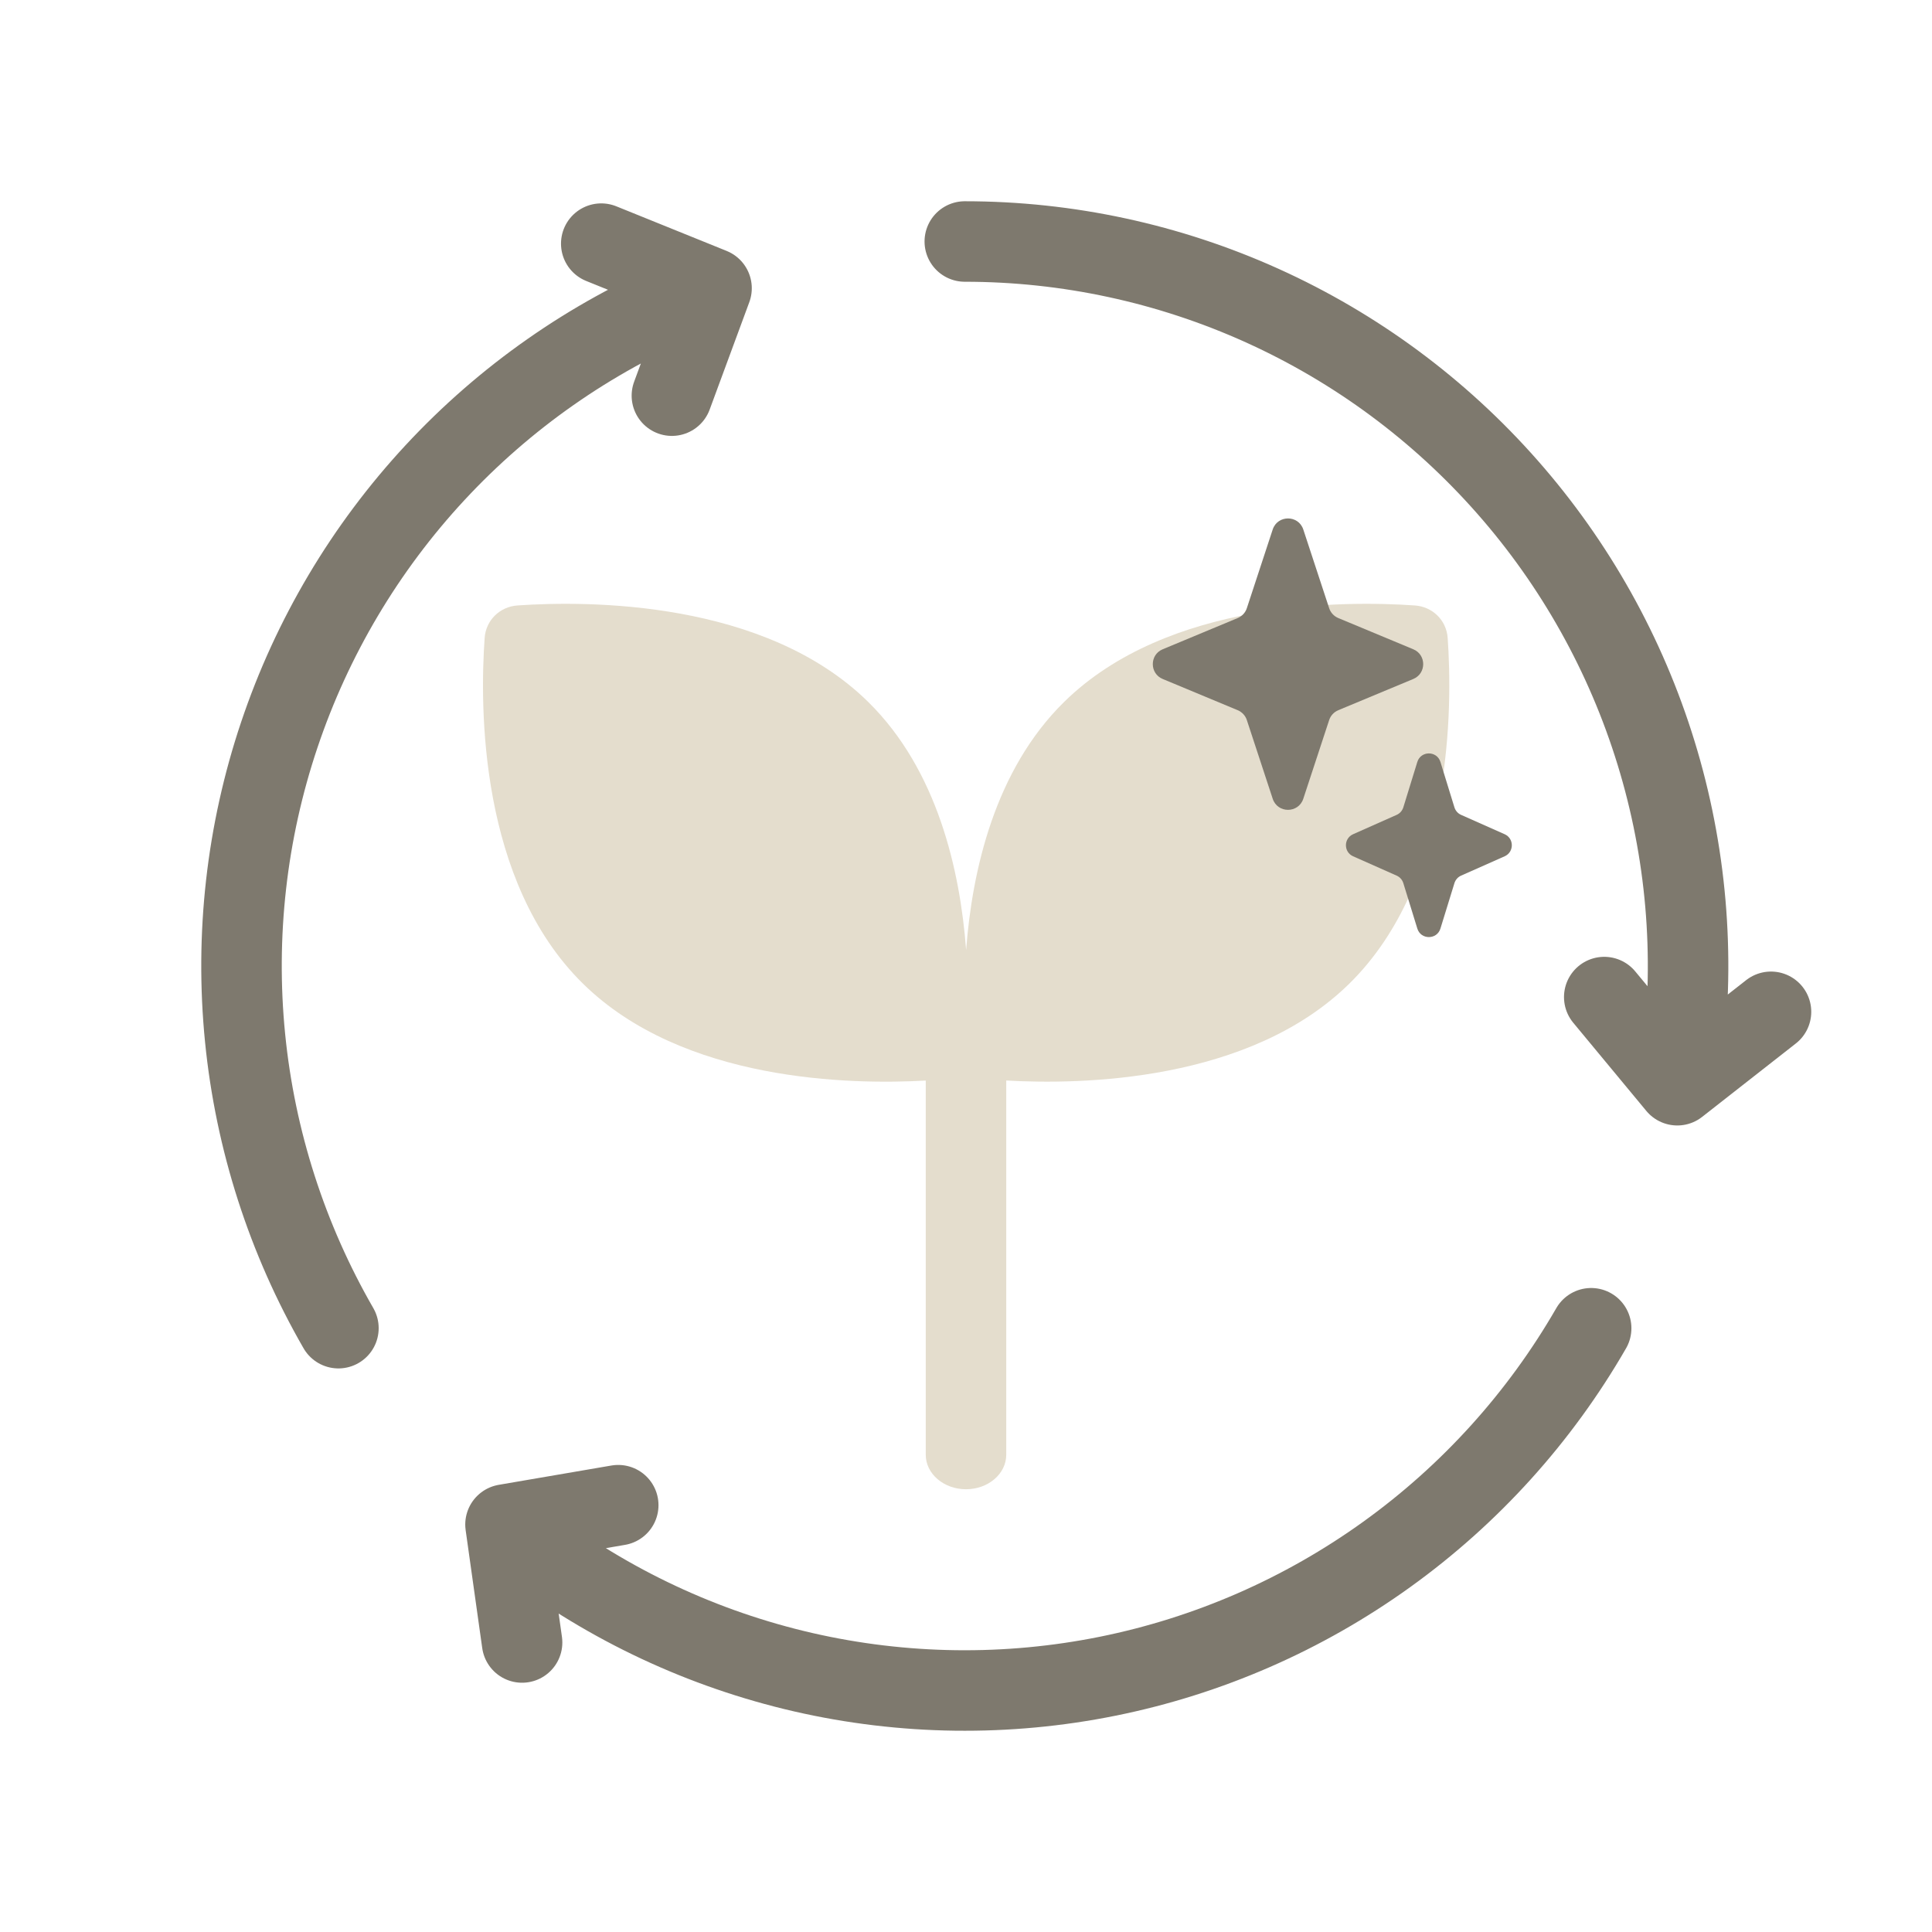
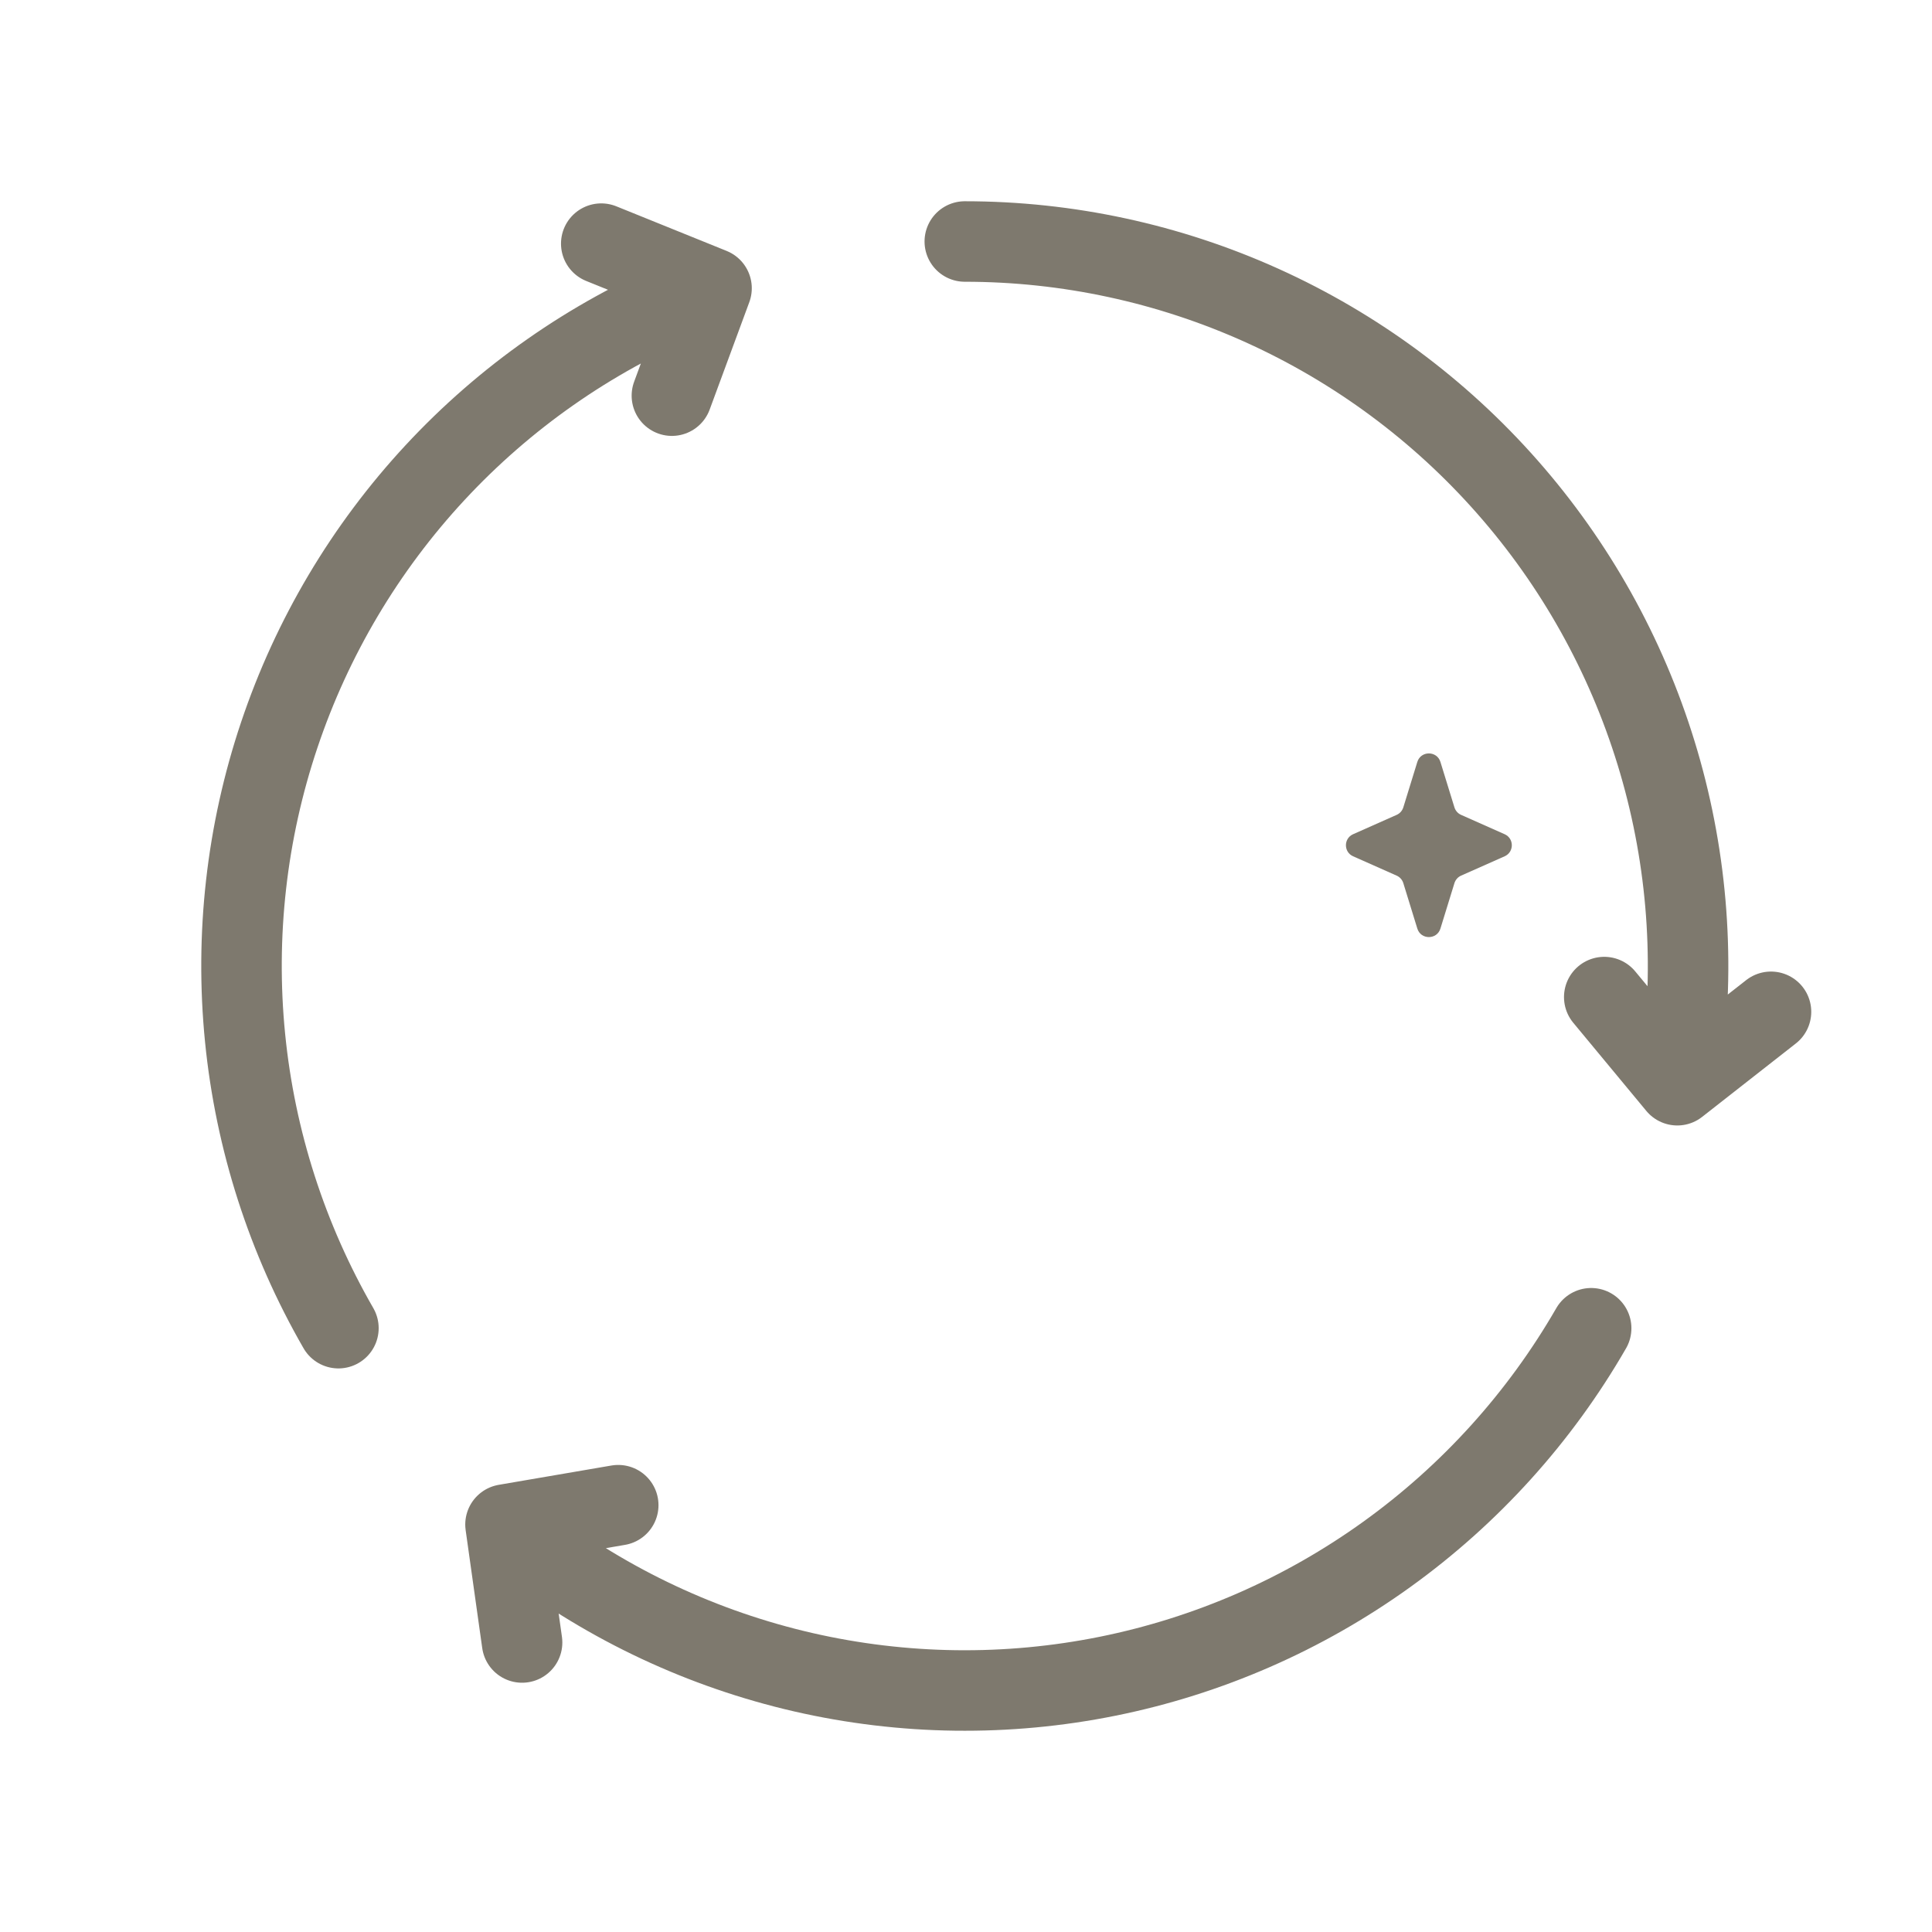
<svg xmlns="http://www.w3.org/2000/svg" width="48" height="48" viewBox="0 0 48 48" fill="none">
-   <path d="M26.434 17.443C29.008 14.908 33.402 14.922 35.148 15.042C35.592 15.072 35.936 15.41 35.967 15.849C36.088 17.568 36.103 21.898 33.528 24.434C31.041 26.884 26.854 26.951 25 26.845V36.143C25 36.616 24.552 37 24 37C23.448 37 23 36.616 23 36.143V26.846C21.142 26.951 16.963 26.881 14.479 24.434C11.904 21.898 11.919 17.568 12.041 15.849C12.072 15.411 12.415 15.073 12.859 15.042C14.604 14.922 19 14.907 21.574 17.443C23.29 19.134 23.853 21.622 24.003 23.602C24.153 21.622 24.717 19.134 26.434 17.443Z" fill="#E4DDCD" />
  <path d="M13.105 38.337C15.137 39.882 17.473 40.975 19.958 41.546C22.444 42.116 25.022 42.15 27.522 41.645C30.022 41.14 32.385 40.108 34.456 38.617C36.527 37.127 38.258 35.212 39.532 33M12.971 40.807L12.559 37.876L15.36 37.396M17.006 7.404C14.656 8.394 12.542 9.874 10.806 11.745C9.07 13.616 7.752 15.836 6.939 18.257C6.125 20.678 5.836 23.244 6.089 25.786C6.342 28.328 7.133 30.786 8.408 32.998M14.938 6.053L17.678 7.161L16.693 9.83M41.798 26.257C42.118 23.722 41.895 21.149 41.145 18.708C40.395 16.266 39.136 14.013 37.449 12.097C35.763 10.181 33.689 8.646 31.365 7.595C29.041 6.544 26.52 6 23.97 6M44 25.138L41.672 26.962L39.857 24.772" stroke="#7E796E" stroke-width="2" stroke-linecap="round" stroke-linejoin="round" />
-   <path d="M31.62 13.155C31.741 12.789 32.259 12.789 32.38 13.155L33.023 15.111C33.059 15.221 33.142 15.31 33.249 15.355L35.113 16.131C35.441 16.267 35.441 16.733 35.113 16.869L33.249 17.645C33.142 17.69 33.059 17.779 33.023 17.889L32.38 19.845C32.259 20.212 31.741 20.212 31.62 19.845L30.977 17.889C30.941 17.779 30.858 17.69 30.751 17.645L28.887 16.869C28.559 16.733 28.559 16.267 28.887 16.131L30.751 15.355C30.858 15.31 30.941 15.221 30.977 15.111L31.62 13.155Z" fill="#7E796E" />
  <path d="M35.213 18.93C35.3 18.648 35.7 18.648 35.787 18.93L36.135 20.059C36.161 20.142 36.221 20.21 36.3 20.245L37.383 20.726C37.62 20.831 37.62 21.169 37.383 21.274L36.3 21.755C36.221 21.79 36.161 21.858 36.135 21.941L35.787 23.07C35.7 23.352 35.3 23.352 35.213 23.07L34.865 21.941C34.839 21.858 34.779 21.79 34.7 21.755L33.617 21.274C33.38 21.169 33.38 20.831 33.617 20.726L34.7 20.245C34.779 20.21 34.839 20.142 34.865 20.059L35.213 18.93Z" fill="#7E796E" />
</svg>